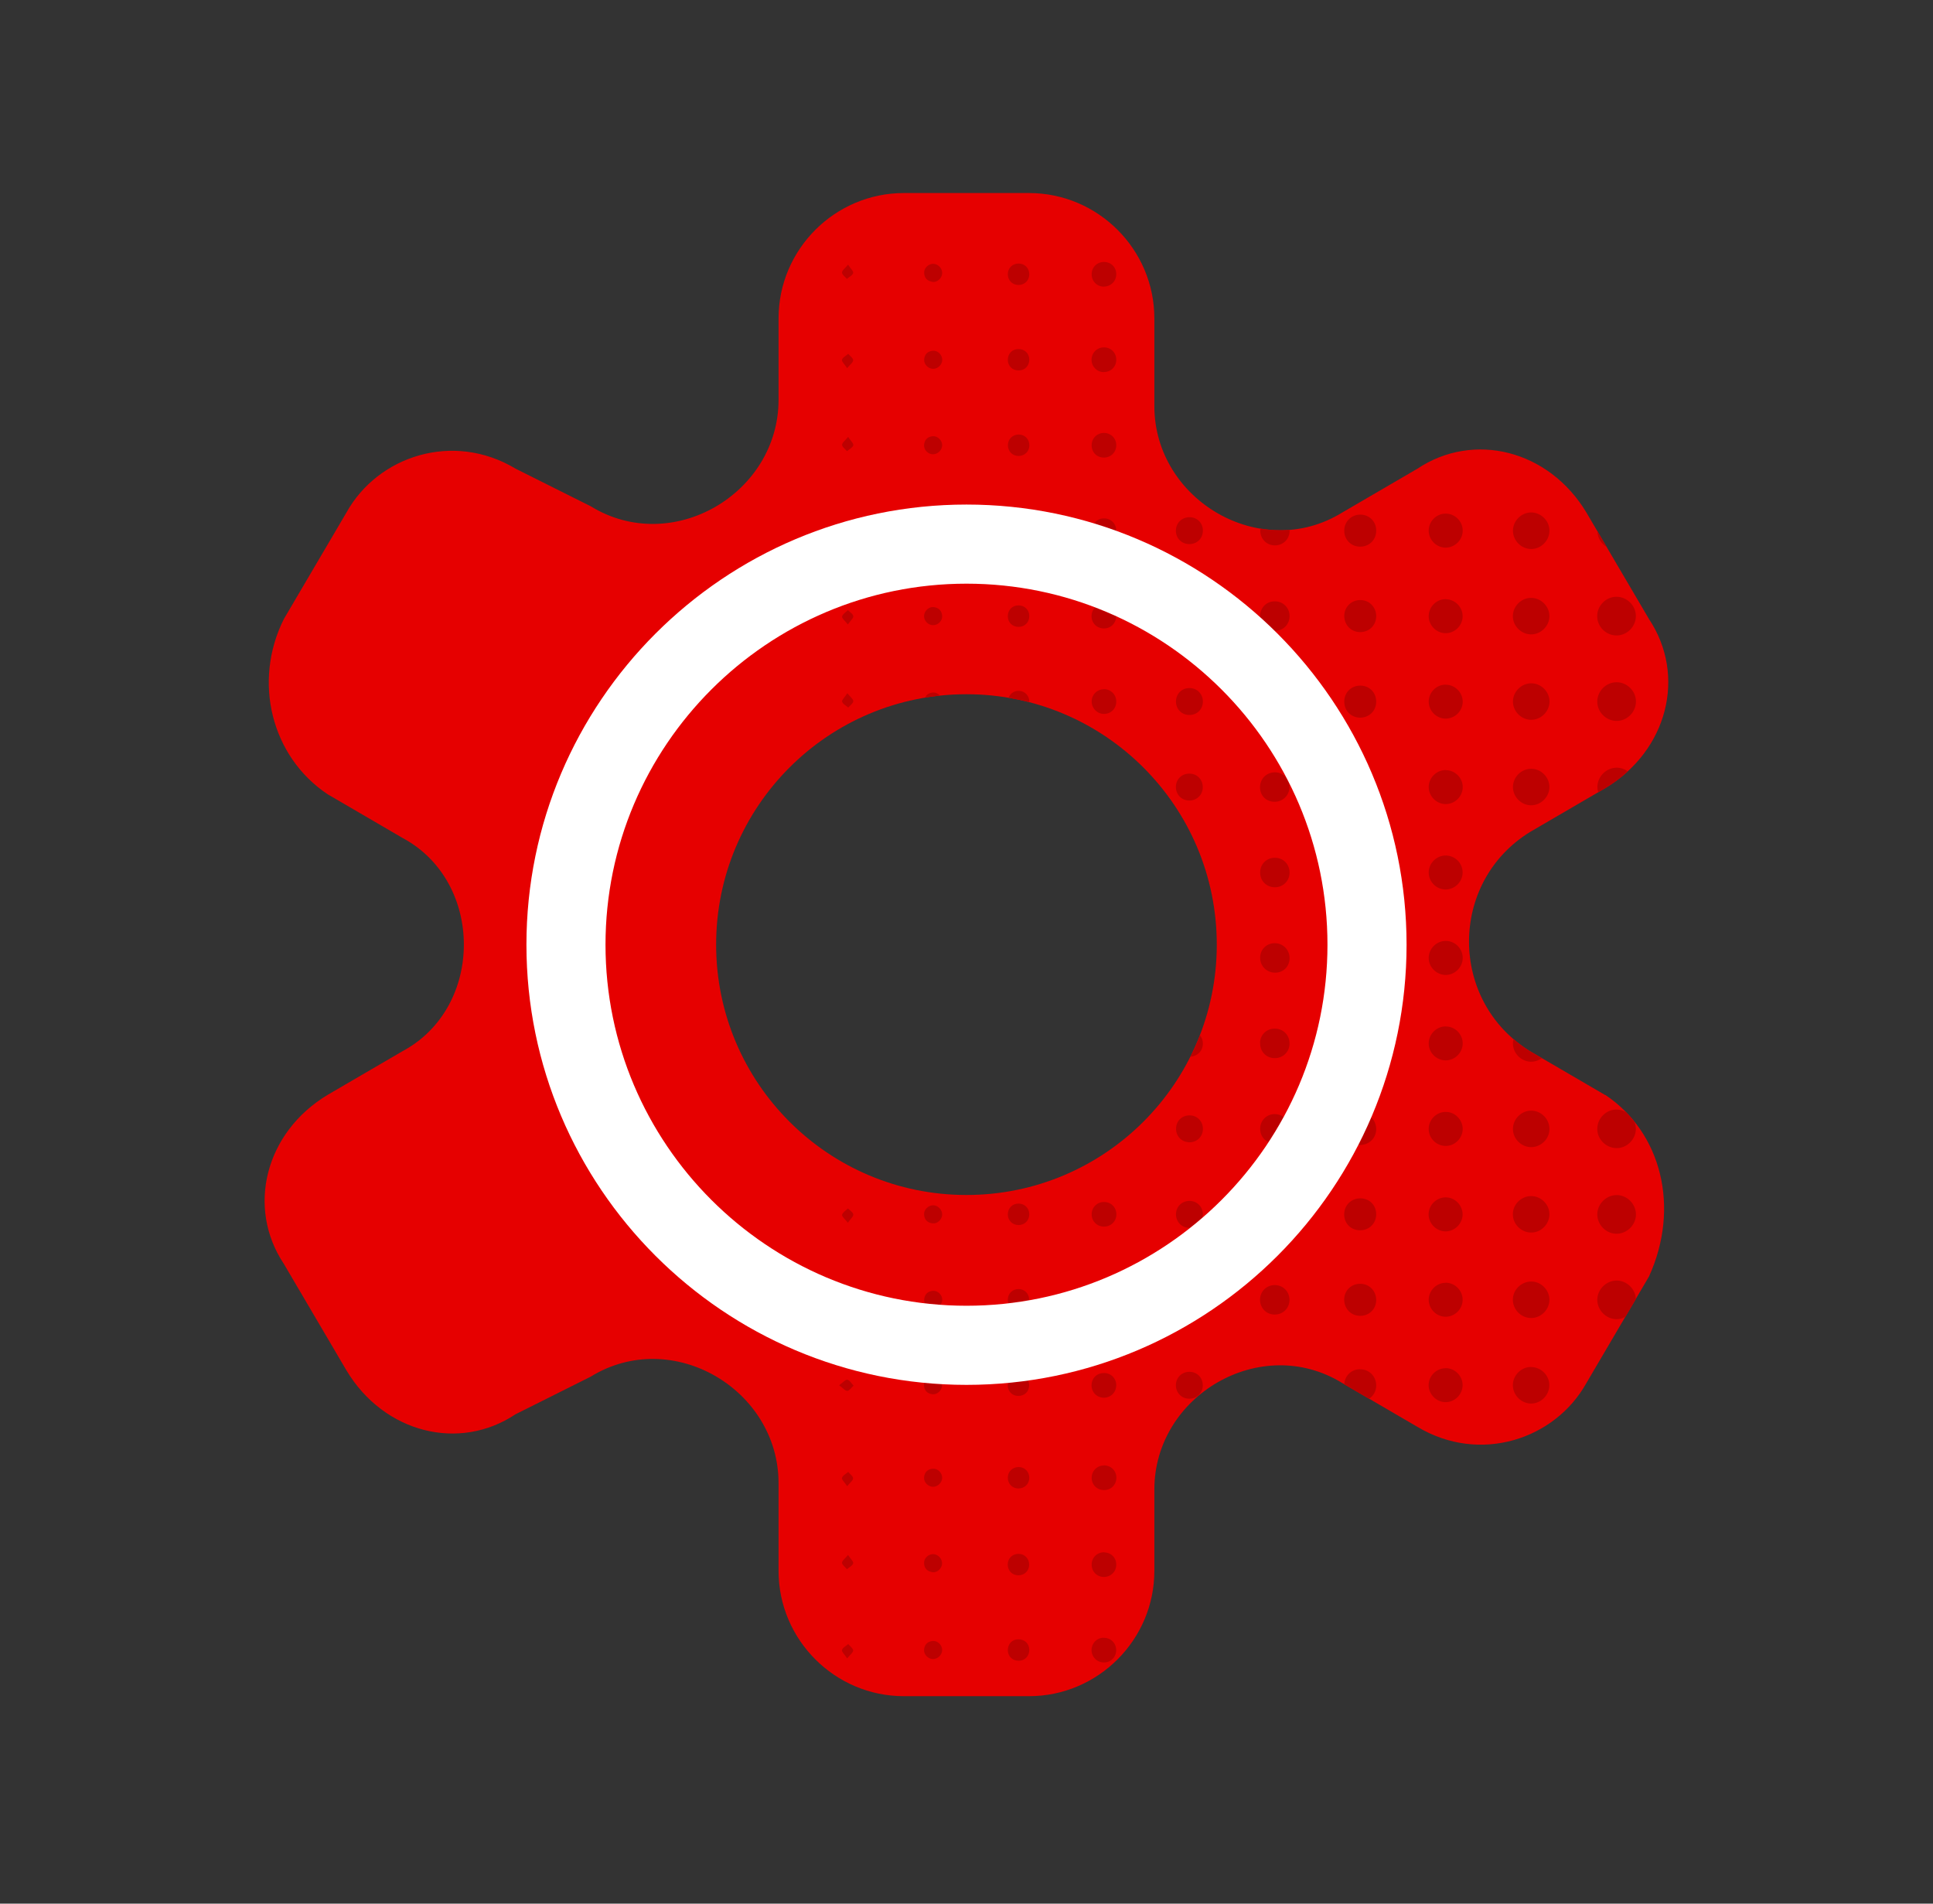
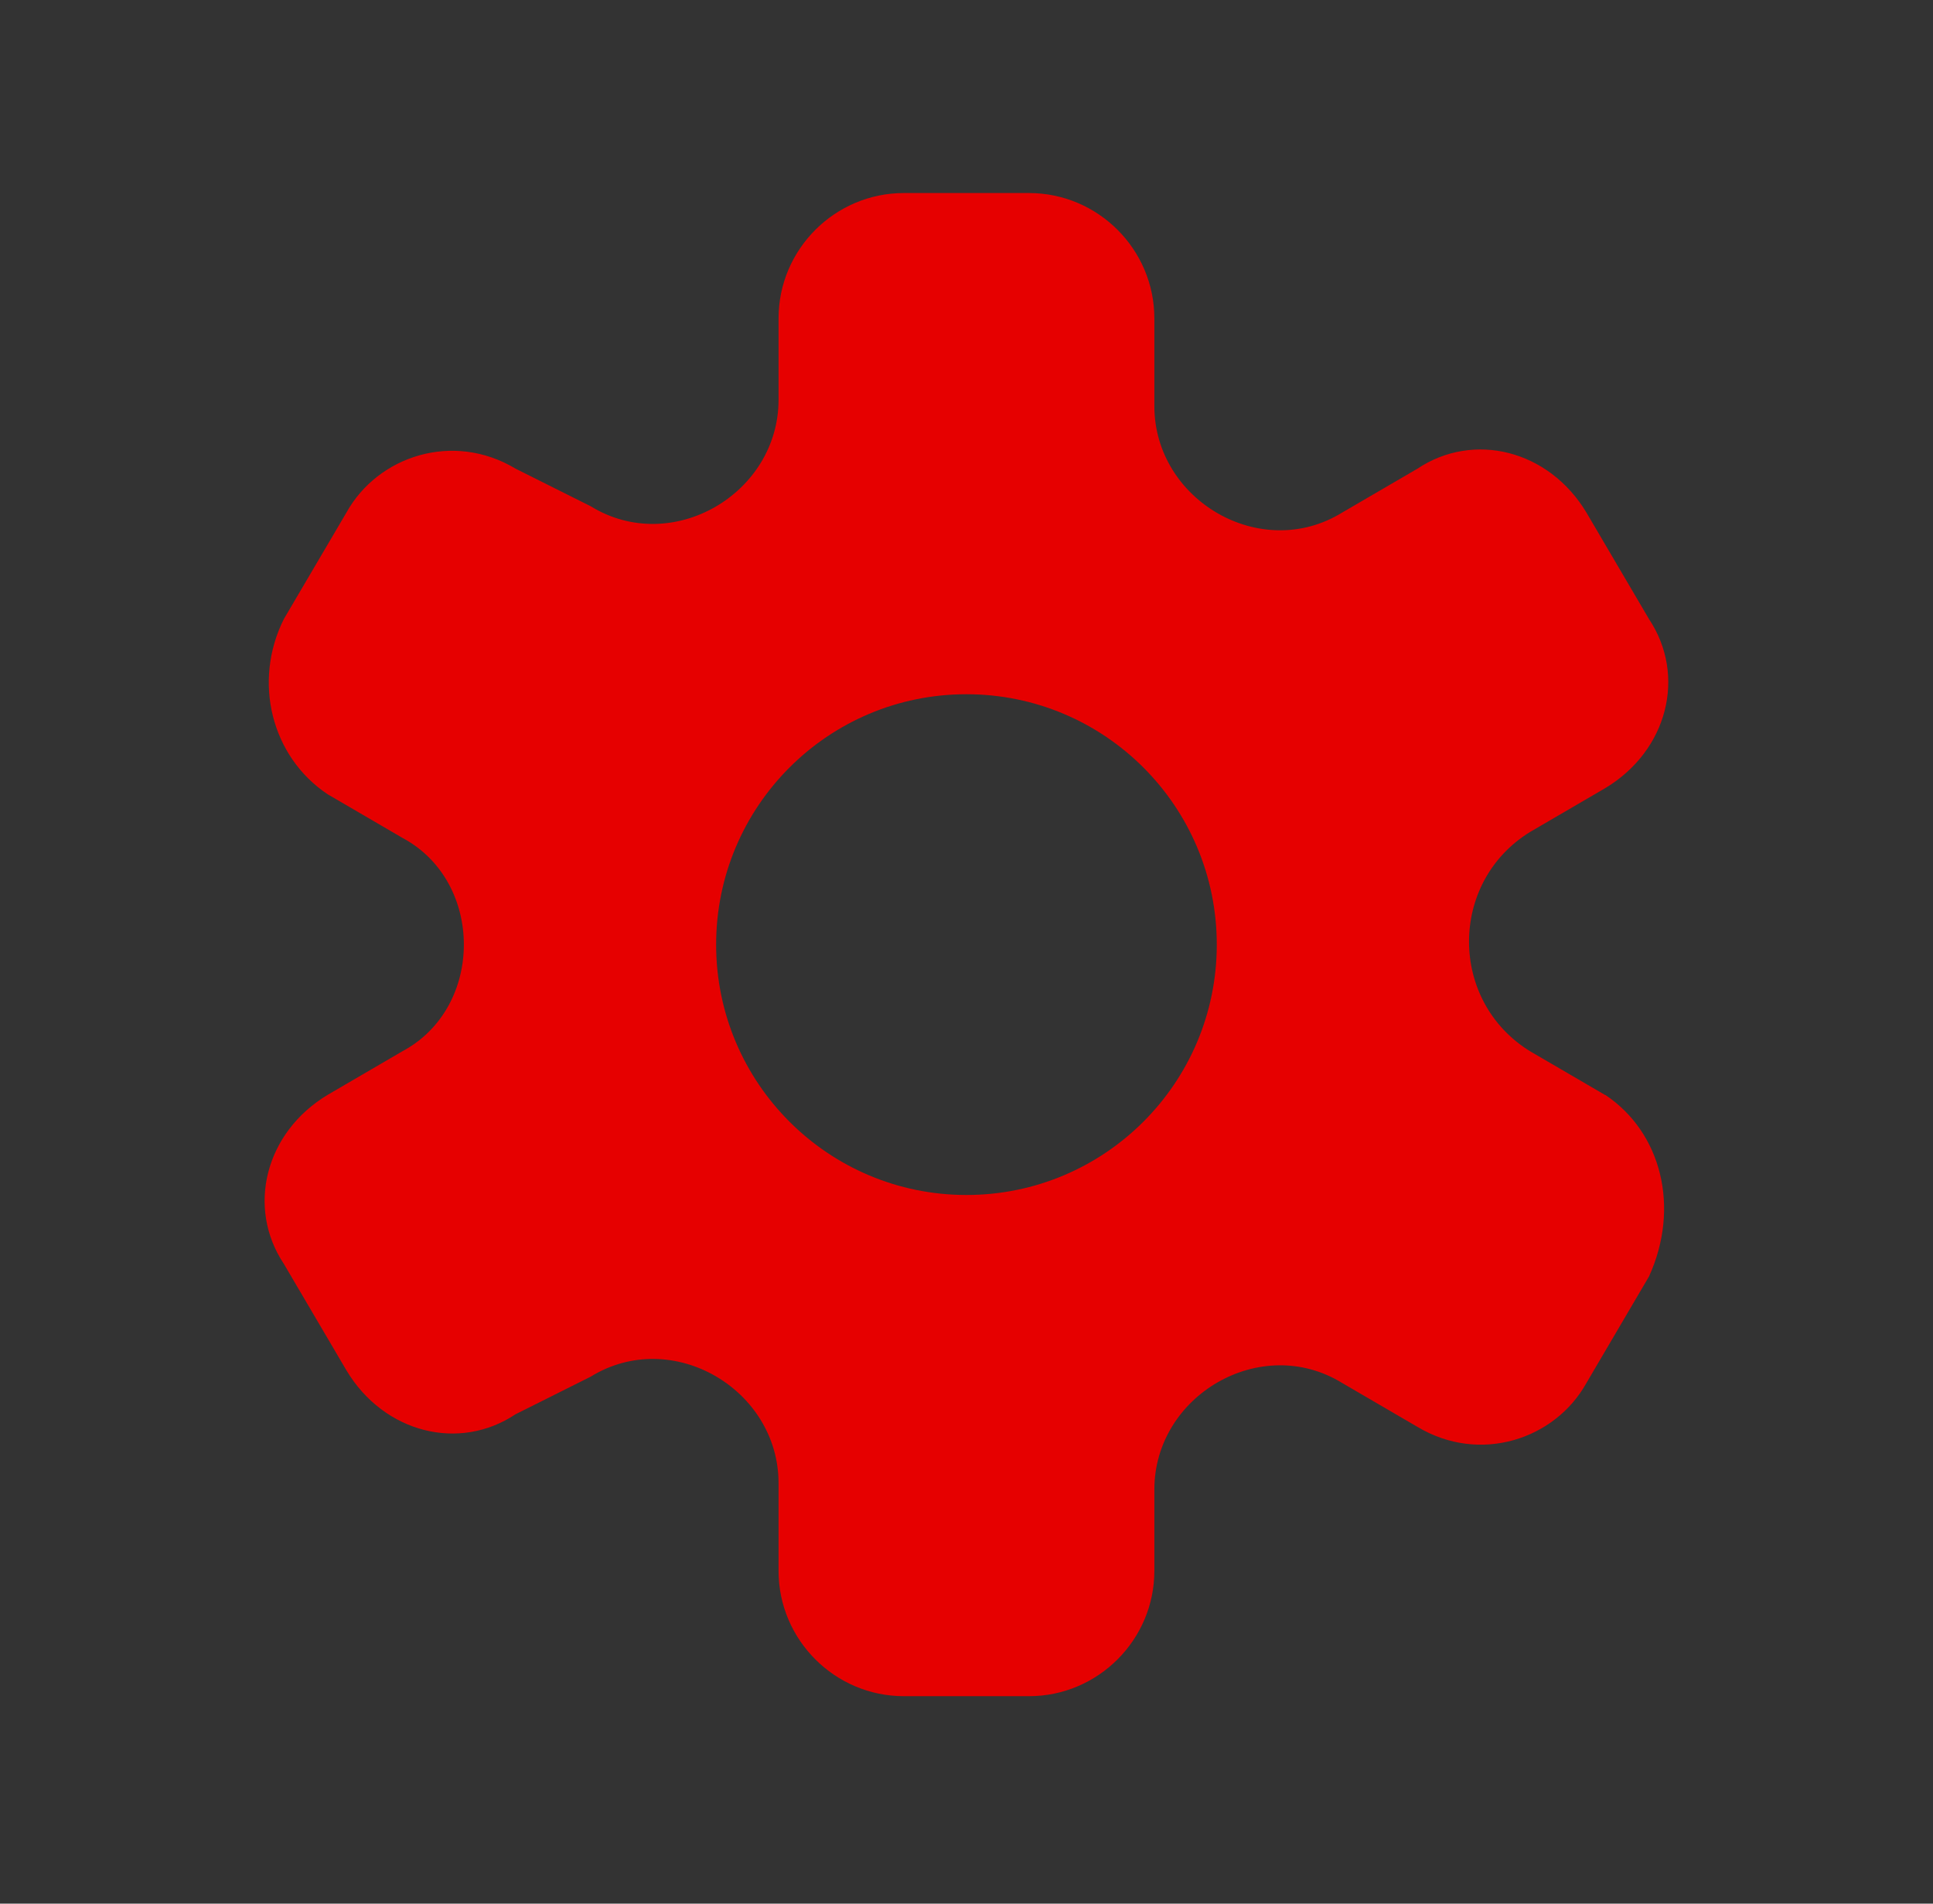
<svg xmlns="http://www.w3.org/2000/svg" width="65" height="64" viewBox="0 0 65 64" fill="none">
  <rect x="0" y="0" width="65" height="64" fill="#333333" stroke="none" />
  <path fill-rule="evenodd" clip-rule="evenodd" d="M51.45 35.342L53.977 36.815V36.808C55.872 38.071 56.504 40.598 55.45 42.915L53.346 46.496C52.292 48.391 49.765 49.232 47.66 47.969L45.133 46.496C42.397 44.814 38.817 46.918 38.817 50.077V52.813C38.817 55.13 36.922 57.025 34.604 57.025H30.392C28.075 57.025 26.18 55.13 26.18 52.813V49.864C26.18 46.706 22.599 44.598 19.863 46.283L17.336 47.547C15.441 48.81 12.914 48.178 11.651 46.074L9.546 42.493C8.283 40.598 8.915 38.071 11.019 36.808L13.546 35.335C16.282 33.862 16.282 29.65 13.546 28.177L11.019 26.704C9.124 25.441 8.492 22.914 9.546 20.81L11.651 17.229C12.705 15.334 15.231 14.493 17.336 15.756L19.863 17.02C22.599 18.702 26.18 16.597 26.18 13.439V10.703C26.18 8.385 28.075 6.49 30.392 6.49H34.604C36.922 6.49 38.817 8.385 38.817 10.703V13.652C38.817 16.81 42.397 18.918 45.133 17.232L47.66 15.759C49.555 14.496 52.082 15.128 53.346 17.232L55.45 20.813C56.713 22.708 56.082 25.235 53.977 26.498L51.45 27.971C48.714 29.657 48.714 33.656 51.45 35.342ZM32.498 40.175C37.147 40.175 40.916 36.407 40.916 31.758C40.916 27.109 37.147 23.34 32.498 23.34C27.849 23.34 24.081 27.109 24.081 31.758C24.081 36.407 27.849 40.175 32.498 40.175Z" fill="#E60000" />
-   <path d="M31.359 41.129C31.519 41.149 31.675 41.003 31.682 40.84C31.688 40.677 31.549 40.528 31.386 40.521C31.223 40.518 31.067 40.66 31.073 40.823C31.08 41.003 31.183 41.109 31.359 41.129ZM28.693 40.83C28.686 40.757 28.576 40.694 28.513 40.627C28.443 40.697 28.334 40.76 28.317 40.84C28.304 40.9 28.413 40.983 28.51 41.109C28.6 40.98 28.699 40.9 28.693 40.83ZM28.693 23.572C28.693 23.502 28.59 23.429 28.493 23.306C28.407 23.439 28.304 23.529 28.317 23.588C28.337 23.668 28.45 23.721 28.523 23.788C28.583 23.718 28.689 23.648 28.693 23.572ZM40.449 40.837C40.452 40.584 40.269 40.385 40.017 40.375C39.754 40.365 39.548 40.557 39.544 40.817C39.541 41.069 39.724 41.269 39.977 41.279C39.993 41.279 40.007 41.272 40.023 41.272C40.16 41.163 40.292 41.053 40.425 40.94C40.432 40.907 40.445 40.873 40.449 40.837ZM28.513 20.513C28.443 20.583 28.334 20.646 28.317 20.726C28.304 20.786 28.413 20.869 28.51 20.995C28.6 20.865 28.699 20.786 28.693 20.716C28.686 20.643 28.576 20.579 28.513 20.513ZM37.131 21.128C37.36 21.125 37.53 20.948 37.533 20.723C37.3 20.616 37.064 20.516 36.822 20.423C36.748 20.496 36.705 20.599 36.705 20.716C36.705 20.952 36.888 21.131 37.127 21.128H37.131ZM34.252 41.186C34.458 41.186 34.611 41.03 34.611 40.823C34.611 40.617 34.454 40.464 34.248 40.464C34.042 40.464 33.889 40.621 33.889 40.827C33.889 41.033 34.045 41.186 34.252 41.186ZM34.611 23.605C34.621 23.399 34.471 23.236 34.268 23.226C34.102 23.219 33.966 23.316 33.916 23.459C34.152 23.499 34.381 23.548 34.611 23.605ZM31.399 20.41C31.239 20.39 31.083 20.533 31.073 20.699C31.063 20.862 31.203 21.015 31.369 21.018C31.532 21.025 31.688 20.882 31.682 20.719C31.675 20.54 31.575 20.433 31.399 20.41ZM34.245 20.353C34.039 20.353 33.886 20.51 33.889 20.719C33.889 20.925 34.045 21.078 34.255 21.075C34.461 21.075 34.614 20.919 34.611 20.709C34.611 20.503 34.454 20.35 34.245 20.353ZM31.106 23.455C31.269 23.429 31.436 23.402 31.605 23.386C31.549 23.322 31.469 23.279 31.382 23.282C31.246 23.289 31.153 23.349 31.106 23.455ZM46.27 26.361C46.257 26.285 46.23 26.215 46.191 26.155C46.217 26.221 46.244 26.291 46.27 26.361ZM37.127 12.507C37.364 12.507 37.543 12.318 37.536 12.082C37.53 11.846 37.343 11.669 37.104 11.679C36.878 11.686 36.705 11.866 36.705 12.095C36.705 12.324 36.888 12.514 37.124 12.511L37.127 12.507ZM34.258 12.454C34.464 12.454 34.614 12.294 34.611 12.088C34.611 11.882 34.451 11.729 34.242 11.736C34.035 11.736 33.886 11.895 33.889 12.102C33.892 12.308 34.049 12.461 34.258 12.454ZM34.248 9.581C34.454 9.581 34.611 9.429 34.611 9.222C34.611 9.016 34.458 8.86 34.252 8.86C34.045 8.86 33.889 9.013 33.889 9.219C33.889 9.425 34.042 9.581 34.248 9.581ZM34.245 15.33C34.451 15.33 34.611 15.184 34.614 14.977C34.617 14.771 34.468 14.612 34.261 14.608C34.055 14.608 33.896 14.755 33.892 14.961C33.889 15.167 34.039 15.326 34.245 15.33ZM31.369 14.665C31.193 14.678 31.087 14.785 31.073 14.961C31.06 15.124 31.209 15.273 31.372 15.273C31.535 15.273 31.682 15.13 31.682 14.967C31.682 14.805 31.532 14.655 31.369 14.665ZM31.372 11.792C31.196 11.806 31.09 11.909 31.076 12.085C31.063 12.248 31.213 12.398 31.376 12.401C31.539 12.401 31.685 12.258 31.685 12.095C31.685 11.932 31.535 11.779 31.372 11.792ZM45.725 24.127C46.034 24.134 46.277 23.901 46.277 23.592C46.277 23.282 46.051 23.056 45.755 23.05C45.446 23.043 45.203 23.276 45.203 23.585C45.203 23.894 45.429 24.12 45.725 24.127ZM37.117 9.635C37.353 9.635 37.536 9.455 37.536 9.219C37.536 8.983 37.364 8.813 37.137 8.807C36.901 8.8 36.712 8.976 36.709 9.212C36.702 9.448 36.881 9.635 37.117 9.638V9.635ZM42.836 18.335C43.125 18.352 43.355 18.146 43.364 17.863V17.813C43.035 17.84 42.706 17.823 42.384 17.77C42.384 17.78 42.38 17.787 42.38 17.797C42.361 18.086 42.56 18.319 42.843 18.335H42.836ZM42.856 21.208H42.879C43.155 21.204 43.364 20.988 43.364 20.712C43.364 20.436 43.145 20.21 42.859 20.217C42.583 20.217 42.374 20.436 42.374 20.712C42.374 20.729 42.374 20.742 42.377 20.756C42.54 20.902 42.7 21.052 42.856 21.204V21.208ZM40.01 18.292C40.263 18.285 40.449 18.093 40.449 17.837C40.449 17.581 40.256 17.391 40.003 17.388C39.741 17.388 39.541 17.581 39.541 17.843C39.541 18.106 39.744 18.299 40.007 18.292H40.01ZM45.722 21.251C46.031 21.261 46.274 21.028 46.277 20.719C46.277 20.417 46.054 20.18 45.758 20.174C45.449 20.164 45.206 20.397 45.203 20.706C45.203 21.008 45.426 21.244 45.722 21.251ZM37.536 46.582C37.54 46.346 37.364 46.16 37.124 46.16C36.885 46.16 36.715 46.326 36.705 46.555C36.695 46.791 36.868 46.981 37.104 46.991C37.34 46.997 37.53 46.821 37.533 46.585H37.536V46.582ZM37.121 40.411C36.885 40.411 36.705 40.597 36.709 40.833C36.712 41.063 36.888 41.236 37.117 41.239C37.353 41.242 37.54 41.063 37.54 40.827C37.54 40.591 37.36 40.408 37.121 40.411ZM31.369 43.397C31.193 43.413 31.09 43.516 31.076 43.693C31.076 43.733 31.08 43.776 31.096 43.812C31.273 43.832 31.449 43.849 31.628 43.862C31.662 43.812 31.685 43.756 31.685 43.696C31.685 43.533 31.532 43.383 31.369 43.397ZM37.108 23.173C36.881 23.179 36.709 23.359 36.709 23.585C36.709 23.811 36.891 24.004 37.127 24.001C37.364 24.001 37.543 23.814 37.536 23.575C37.53 23.339 37.343 23.163 37.108 23.169V23.173ZM28.483 15.167C28.556 15.104 28.673 15.047 28.693 14.971C28.709 14.911 28.606 14.821 28.52 14.688C28.42 14.811 28.317 14.881 28.317 14.954C28.317 15.027 28.423 15.097 28.483 15.17V15.167ZM34.252 43.337C34.045 43.337 33.889 43.49 33.889 43.696C33.889 43.736 33.899 43.772 33.909 43.809C34.145 43.782 34.378 43.746 34.607 43.706V43.699C34.607 43.493 34.454 43.337 34.248 43.337H34.252ZM54.362 21.364C54.715 21.364 55.011 21.062 55.008 20.709C55.008 20.357 54.705 20.061 54.353 20.064C54 20.064 53.704 20.367 53.708 20.719C53.708 21.072 54.01 21.367 54.362 21.364ZM54.03 18.392L53.714 17.853C53.714 18.079 53.847 18.279 54.03 18.392ZM37.127 49.268C36.891 49.268 36.709 49.448 36.709 49.684C36.709 49.92 36.891 50.099 37.131 50.096C37.367 50.096 37.546 49.907 37.54 49.667C37.533 49.438 37.357 49.268 37.127 49.265V49.268ZM37.137 52.187C36.901 52.181 36.712 52.357 36.709 52.593C36.702 52.829 36.881 53.015 37.117 53.018C37.353 53.018 37.536 52.839 37.536 52.603C37.536 52.367 37.364 52.197 37.137 52.191V52.187ZM45.738 18.379C46.047 18.379 46.284 18.142 46.277 17.83C46.277 17.531 46.041 17.301 45.742 17.301C45.442 17.301 45.196 17.537 45.203 17.85C45.203 18.149 45.439 18.379 45.738 18.379ZM37.536 14.987C37.546 14.751 37.37 14.562 37.134 14.555C36.905 14.549 36.722 14.715 36.709 14.941C36.692 15.18 36.861 15.373 37.097 15.383C37.334 15.396 37.526 15.223 37.536 14.987ZM39.953 38.403C40.219 38.423 40.432 38.243 40.449 37.984C40.465 37.721 40.279 37.509 40.02 37.499C39.764 37.489 39.561 37.668 39.548 37.918C39.531 38.174 39.707 38.38 39.957 38.4H39.953V38.403ZM40.349 34.803C40.253 35.048 40.146 35.291 40.026 35.527C40.266 35.511 40.449 35.331 40.449 35.082C40.449 34.972 40.409 34.879 40.349 34.803ZM37.536 17.843C37.536 17.607 37.357 17.424 37.117 17.428C36.974 17.428 36.861 17.501 36.788 17.604C37.041 17.68 37.29 17.764 37.536 17.85V17.843ZM39.973 26.913C40.236 26.923 40.442 26.73 40.445 26.471C40.449 26.218 40.266 26.019 40.013 26.009C39.751 25.999 39.544 26.188 39.541 26.451C39.538 26.704 39.721 26.903 39.973 26.913ZM42.374 37.948C42.374 38.15 42.483 38.32 42.65 38.396C42.829 38.12 43.002 37.838 43.162 37.549C43.079 37.489 42.975 37.456 42.862 37.456C42.587 37.456 42.377 37.672 42.374 37.948ZM42.374 35.059C42.364 35.338 42.563 35.56 42.836 35.574C43.115 35.587 43.341 35.394 43.361 35.122C43.381 34.832 43.182 34.6 42.899 34.583C42.61 34.566 42.38 34.773 42.37 35.055L42.374 35.059ZM39.544 23.585C39.544 23.848 39.744 24.044 40.007 24.037C40.259 24.034 40.449 23.841 40.449 23.585C40.449 23.329 40.249 23.126 39.987 23.133C39.734 23.136 39.544 23.329 39.544 23.585ZM42.862 31.71C42.587 31.71 42.374 31.923 42.374 32.199C42.374 32.475 42.59 32.701 42.876 32.701C43.162 32.701 43.364 32.489 43.364 32.212C43.364 31.937 43.148 31.707 42.862 31.71ZM42.873 25.965C42.587 25.965 42.37 26.182 42.37 26.468C42.37 26.753 42.583 26.956 42.859 26.956C43.135 26.956 43.361 26.74 43.361 26.454C43.361 26.408 43.355 26.368 43.341 26.325C43.311 26.261 43.278 26.201 43.248 26.142C43.158 26.035 43.025 25.965 42.873 25.965ZM42.866 28.838C42.59 28.838 42.377 29.051 42.374 29.327C42.37 29.613 42.587 29.832 42.873 29.829C43.148 29.829 43.361 29.616 43.364 29.34C43.364 29.054 43.152 28.835 42.866 28.838ZM54.675 37.389C54.585 37.339 54.482 37.306 54.376 37.303C54.027 37.289 53.721 37.582 53.711 37.934C53.698 38.283 53.99 38.589 54.343 38.599C54.692 38.612 54.998 38.32 55.008 37.968C55.008 37.881 54.994 37.791 54.964 37.715C54.964 37.715 54.895 37.625 54.861 37.589C54.841 37.565 54.815 37.535 54.791 37.509C54.735 37.446 54.675 37.386 54.675 37.386V37.389ZM48.641 20.144C48.328 20.127 48.056 20.377 48.042 20.692C48.029 21.005 48.282 21.278 48.594 21.288C48.907 21.298 49.176 21.042 49.183 20.729C49.189 20.423 48.947 20.164 48.641 20.147V20.144ZM48.624 25.889C48.312 25.882 48.046 26.142 48.042 26.454C48.042 26.767 48.298 27.033 48.614 27.033C48.93 27.033 49.189 26.77 49.186 26.457C49.186 26.152 48.93 25.899 48.627 25.892H48.624V25.889ZM48.611 23.017C48.298 23.017 48.039 23.282 48.042 23.598C48.049 23.904 48.302 24.157 48.608 24.16C48.92 24.163 49.186 23.904 49.186 23.592C49.186 23.279 48.923 23.017 48.611 23.02V23.017ZM51.493 45.957C51.161 45.95 50.872 46.233 50.872 46.569C50.872 46.904 51.154 47.187 51.487 47.187C51.819 47.187 52.102 46.901 52.098 46.565C52.098 46.239 51.819 45.963 51.493 45.96V45.957ZM48.608 17.268C48.295 17.268 48.036 17.537 48.042 17.85C48.049 18.156 48.302 18.409 48.608 18.412C48.92 18.412 49.186 18.156 49.186 17.84C49.186 17.524 48.923 17.265 48.611 17.268H48.608ZM48.631 28.762C48.318 28.752 48.049 29.008 48.042 29.323C48.036 29.636 48.295 29.902 48.608 29.905C48.92 29.905 49.183 29.646 49.183 29.333C49.183 29.021 48.933 28.771 48.627 28.762H48.631ZM48.614 40.255C48.308 40.255 48.052 40.501 48.039 40.807C48.029 41.119 48.282 41.389 48.597 41.399C48.91 41.405 49.176 41.149 49.183 40.833C49.183 40.521 48.927 40.255 48.614 40.255ZM48.614 37.382C48.302 37.382 48.039 37.645 48.042 37.958C48.042 38.263 48.295 38.519 48.601 38.526C48.913 38.533 49.179 38.277 49.186 37.961C49.186 37.648 48.93 37.382 48.617 37.382H48.614ZM51.493 43.084C51.157 43.084 50.872 43.36 50.872 43.696C50.872 44.032 51.154 44.314 51.49 44.311C51.826 44.311 52.105 44.022 52.102 43.689C52.095 43.364 51.822 43.088 51.497 43.084H51.493ZM48.608 34.507C48.295 34.51 48.036 34.779 48.042 35.092C48.049 35.398 48.305 35.647 48.611 35.65C48.923 35.65 49.186 35.391 49.186 35.078C49.186 34.766 48.92 34.503 48.608 34.51V34.507ZM48.608 31.634C48.302 31.637 48.049 31.89 48.042 32.196C48.036 32.508 48.298 32.774 48.611 32.778C48.923 32.778 49.186 32.518 49.186 32.203C49.186 31.887 48.92 31.627 48.608 31.634ZM51.49 37.339C51.154 37.339 50.872 37.625 50.875 37.958C50.875 38.293 51.164 38.573 51.5 38.566C51.836 38.559 52.115 38.27 52.102 37.938C52.092 37.608 51.816 37.339 51.487 37.339H51.49ZM55.008 43.679C54.998 43.34 54.708 43.054 54.366 43.051C54.017 43.051 53.714 43.343 53.711 43.696C53.711 44.045 54.004 44.348 54.356 44.351C54.466 44.351 54.569 44.321 54.658 44.271L55.008 43.679ZM54.353 40.178C54 40.185 53.708 40.484 53.711 40.837C53.718 41.189 54.017 41.485 54.369 41.478C54.722 41.472 55.017 41.172 55.011 40.82C55.004 40.468 54.705 40.172 54.353 40.178ZM51.477 17.228C51.151 17.235 50.878 17.511 50.875 17.84C50.875 18.176 51.157 18.458 51.49 18.458C51.822 18.458 52.105 18.172 52.102 17.837C52.102 17.501 51.809 17.222 51.473 17.228H51.477ZM54.356 22.937C54.004 22.937 53.708 23.239 53.711 23.592C53.711 23.944 54.013 24.24 54.366 24.237C54.718 24.237 55.014 23.934 55.011 23.582C55.011 23.229 54.708 22.933 54.356 22.937ZM54.735 25.932C54.629 25.856 54.502 25.809 54.366 25.809C54.013 25.809 53.718 26.105 53.714 26.457C53.714 26.521 53.724 26.577 53.744 26.637L53.983 26.497C54.263 26.331 54.512 26.142 54.738 25.936L54.735 25.932ZM51.507 22.973C51.174 22.963 50.882 23.239 50.875 23.575C50.868 23.907 51.148 24.197 51.483 24.2C51.819 24.203 52.102 23.921 52.105 23.588C52.105 23.262 51.836 22.983 51.51 22.973H51.507ZM51.507 20.101C51.174 20.087 50.882 20.363 50.872 20.699C50.862 21.032 51.141 21.321 51.477 21.328C51.809 21.334 52.098 21.052 52.102 20.719C52.102 20.393 51.836 20.114 51.51 20.101H51.507ZM48.624 43.127C48.312 43.121 48.046 43.38 48.042 43.693C48.042 43.998 48.288 44.258 48.591 44.268C48.903 44.281 49.176 44.025 49.183 43.713C49.193 43.4 48.937 43.131 48.621 43.124H48.624V43.127ZM51.846 35.571L51.45 35.341C51.247 35.218 51.065 35.075 50.895 34.929C50.882 34.975 50.875 35.022 50.875 35.068C50.868 35.394 51.131 35.677 51.46 35.694C51.603 35.7 51.739 35.654 51.849 35.571H51.846ZM31.349 9.478C31.509 9.502 31.668 9.362 31.682 9.199C31.695 9.036 31.559 8.88 31.396 8.87C31.233 8.86 31.073 9 31.076 9.163C31.076 9.342 31.18 9.448 31.352 9.475H31.349V9.478ZM51.487 25.846C51.161 25.846 50.885 26.115 50.875 26.444C50.865 26.777 51.144 27.069 51.477 27.073C51.809 27.079 52.098 26.8 52.102 26.464C52.102 26.128 51.822 25.846 51.487 25.846ZM51.487 40.212C51.151 40.212 50.868 40.494 50.872 40.827C50.872 41.153 51.144 41.428 51.473 41.438C51.806 41.449 52.095 41.169 52.102 40.833C52.108 40.501 51.826 40.212 51.49 40.212H51.487ZM31.369 55.169C31.193 55.183 31.087 55.286 31.073 55.462C31.06 55.625 31.209 55.775 31.372 55.778C31.535 55.778 31.682 55.635 31.682 55.472C31.682 55.309 31.532 55.156 31.369 55.169ZM28.493 46.386C28.433 46.372 28.347 46.479 28.217 46.572C28.344 46.665 28.423 46.765 28.493 46.761C28.566 46.755 28.633 46.648 28.703 46.585C28.633 46.515 28.576 46.402 28.493 46.386ZM34.242 55.113C34.035 55.113 33.886 55.273 33.889 55.482C33.892 55.688 34.049 55.838 34.258 55.834C34.464 55.834 34.614 55.675 34.611 55.465C34.611 55.259 34.451 55.11 34.242 55.113ZM31.087 46.485C31.08 46.512 31.07 46.539 31.07 46.565C31.076 46.745 31.176 46.851 31.352 46.874C31.512 46.894 31.668 46.751 31.678 46.588C31.678 46.569 31.672 46.552 31.668 46.532C31.472 46.522 31.279 46.505 31.087 46.489V46.485ZM31.369 49.378C31.193 49.391 31.087 49.494 31.073 49.67C31.06 49.833 31.209 49.983 31.372 49.986C31.535 49.986 31.682 49.843 31.682 49.68C31.682 49.517 31.532 49.364 31.369 49.378ZM31.346 52.859C31.505 52.882 31.665 52.742 31.678 52.58C31.692 52.417 31.555 52.26 31.392 52.25C31.229 52.24 31.07 52.38 31.073 52.543C31.073 52.722 31.176 52.829 31.349 52.855H31.346V52.859ZM48.594 46C48.288 46.01 48.039 46.266 48.039 46.569C48.039 46.871 48.302 47.144 48.614 47.14C48.927 47.14 49.186 46.871 49.183 46.559C49.176 46.246 48.91 45.987 48.597 45.997H48.594V46ZM28.689 12.112C28.689 12.038 28.583 11.969 28.523 11.895C28.45 11.962 28.334 12.015 28.314 12.095C28.297 12.155 28.4 12.245 28.487 12.377C28.586 12.255 28.689 12.181 28.689 12.112ZM28.523 55.273C28.45 55.339 28.334 55.392 28.314 55.472C28.297 55.532 28.4 55.622 28.487 55.755C28.586 55.632 28.689 55.558 28.689 55.489C28.689 55.419 28.583 55.346 28.523 55.273ZM28.48 52.756C28.553 52.693 28.669 52.636 28.689 52.559C28.706 52.5 28.603 52.41 28.517 52.277C28.417 52.4 28.314 52.47 28.314 52.54C28.314 52.609 28.42 52.683 28.48 52.756ZM28.523 49.484C28.45 49.551 28.337 49.604 28.314 49.684C28.297 49.744 28.4 49.833 28.487 49.966C28.586 49.843 28.689 49.77 28.686 49.7C28.686 49.627 28.58 49.557 28.52 49.484H28.523ZM28.48 9.375C28.553 9.312 28.669 9.256 28.689 9.179C28.706 9.119 28.603 9.03 28.517 8.897C28.417 9.02 28.314 9.089 28.314 9.163C28.314 9.236 28.42 9.306 28.48 9.379V9.375ZM45.735 46.033C45.442 46.033 45.216 46.253 45.203 46.542L46.034 47.027C46.181 46.934 46.277 46.771 46.277 46.582C46.277 46.273 46.044 46.033 45.735 46.036V46.033ZM34.248 52.24C34.042 52.24 33.886 52.393 33.886 52.599C33.886 52.806 34.039 52.962 34.245 52.962C34.451 52.962 34.607 52.809 34.607 52.603C34.607 52.397 34.454 52.24 34.248 52.24ZM45.748 40.288C45.439 40.285 45.2 40.518 45.2 40.827C45.2 41.136 45.429 41.359 45.728 41.362C46.038 41.365 46.277 41.133 46.277 40.823C46.277 40.514 46.047 40.291 45.748 40.288ZM46.107 37.559C45.971 37.874 45.825 38.18 45.669 38.486C45.685 38.486 45.702 38.493 45.718 38.493C46.031 38.503 46.274 38.27 46.277 37.964C46.277 37.801 46.214 37.662 46.107 37.562V37.559ZM42.882 43.204C42.596 43.197 42.374 43.41 42.37 43.693C42.37 43.969 42.573 44.188 42.849 44.195C43.135 44.201 43.358 43.989 43.361 43.706C43.361 43.43 43.158 43.214 42.882 43.204ZM45.758 43.161C45.446 43.151 45.203 43.38 45.2 43.689C45.2 43.992 45.419 44.228 45.718 44.238C46.031 44.248 46.274 44.019 46.277 43.709C46.277 43.407 46.057 43.171 45.758 43.161ZM33.903 46.485C33.896 46.512 33.886 46.535 33.886 46.562C33.883 46.771 34.029 46.928 34.238 46.931C34.448 46.934 34.604 46.788 34.607 46.578C34.607 46.512 34.591 46.455 34.564 46.406C34.345 46.435 34.125 46.462 33.903 46.485ZM39.997 46.12C39.744 46.12 39.548 46.306 39.541 46.559C39.535 46.821 39.731 47.024 39.99 47.024C40.249 47.024 40.439 46.838 40.445 46.585C40.452 46.322 40.256 46.12 39.997 46.12ZM34.258 49.321C34.052 49.321 33.892 49.468 33.889 49.674C33.886 49.88 34.035 50.039 34.242 50.043C34.448 50.043 34.607 49.897 34.611 49.69C34.614 49.484 34.464 49.325 34.258 49.321ZM37.104 55.06C36.878 55.066 36.705 55.246 36.705 55.475C36.705 55.705 36.888 55.894 37.124 55.891C37.36 55.891 37.54 55.701 37.533 55.465C37.526 55.229 37.34 55.053 37.101 55.063L37.104 55.06Z" fill="#BD0000" />
-   <path d="M32.5 46.559C24.341 46.559 17.702 39.92 17.702 31.761C17.702 23.602 24.341 16.963 32.5 16.963C40.658 16.963 47.298 23.602 47.298 31.761C47.298 39.92 40.658 46.559 32.5 46.559ZM32.5 19.623C25.807 19.623 20.361 25.068 20.361 31.761C20.361 38.454 25.807 43.899 32.5 43.899C39.192 43.899 44.638 38.454 44.638 31.761C44.638 25.068 39.192 19.623 32.5 19.623Z" fill="white" />
</svg>